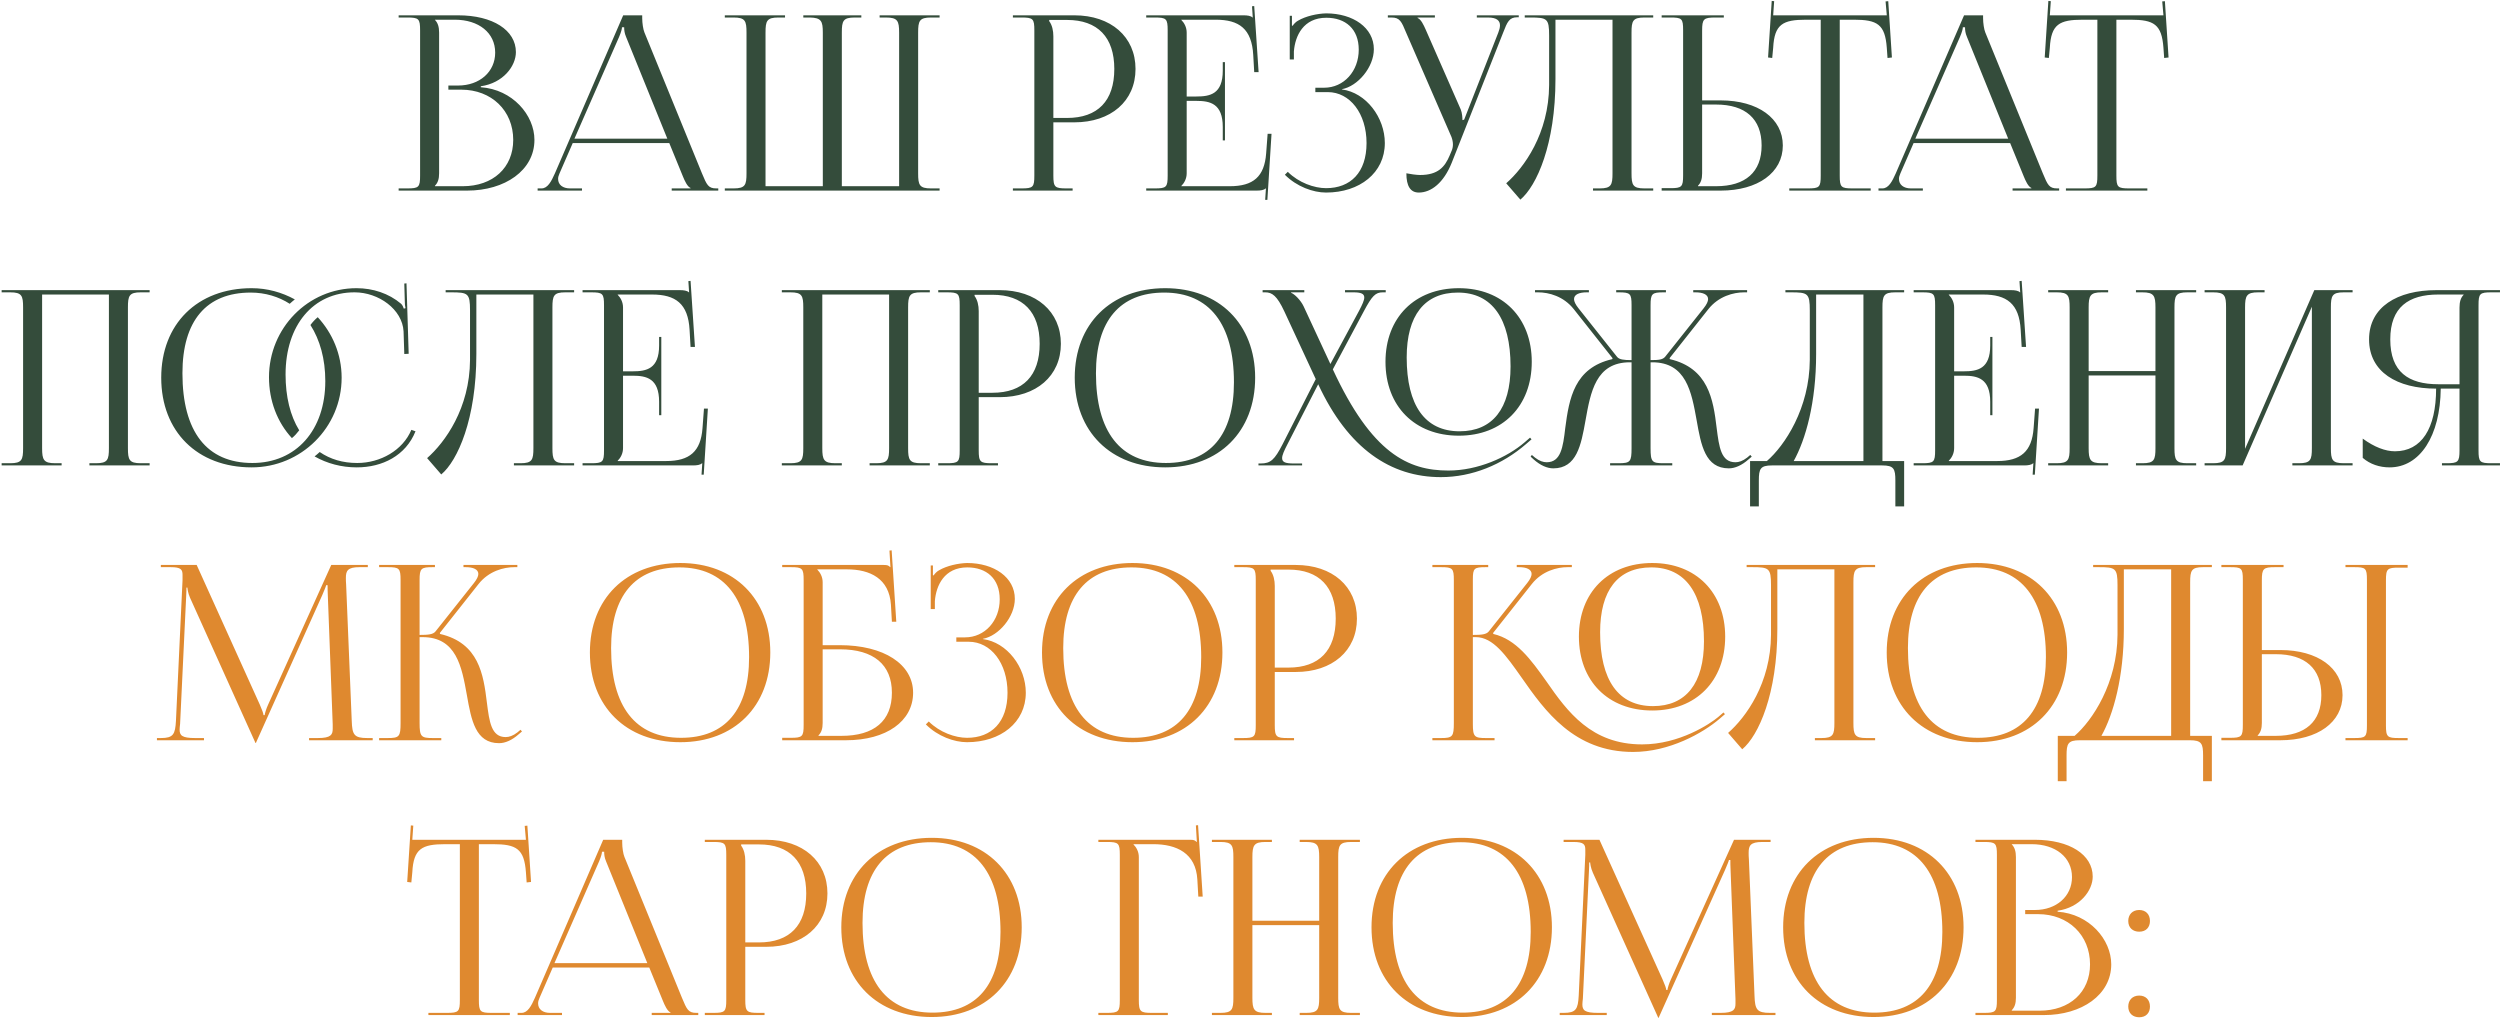
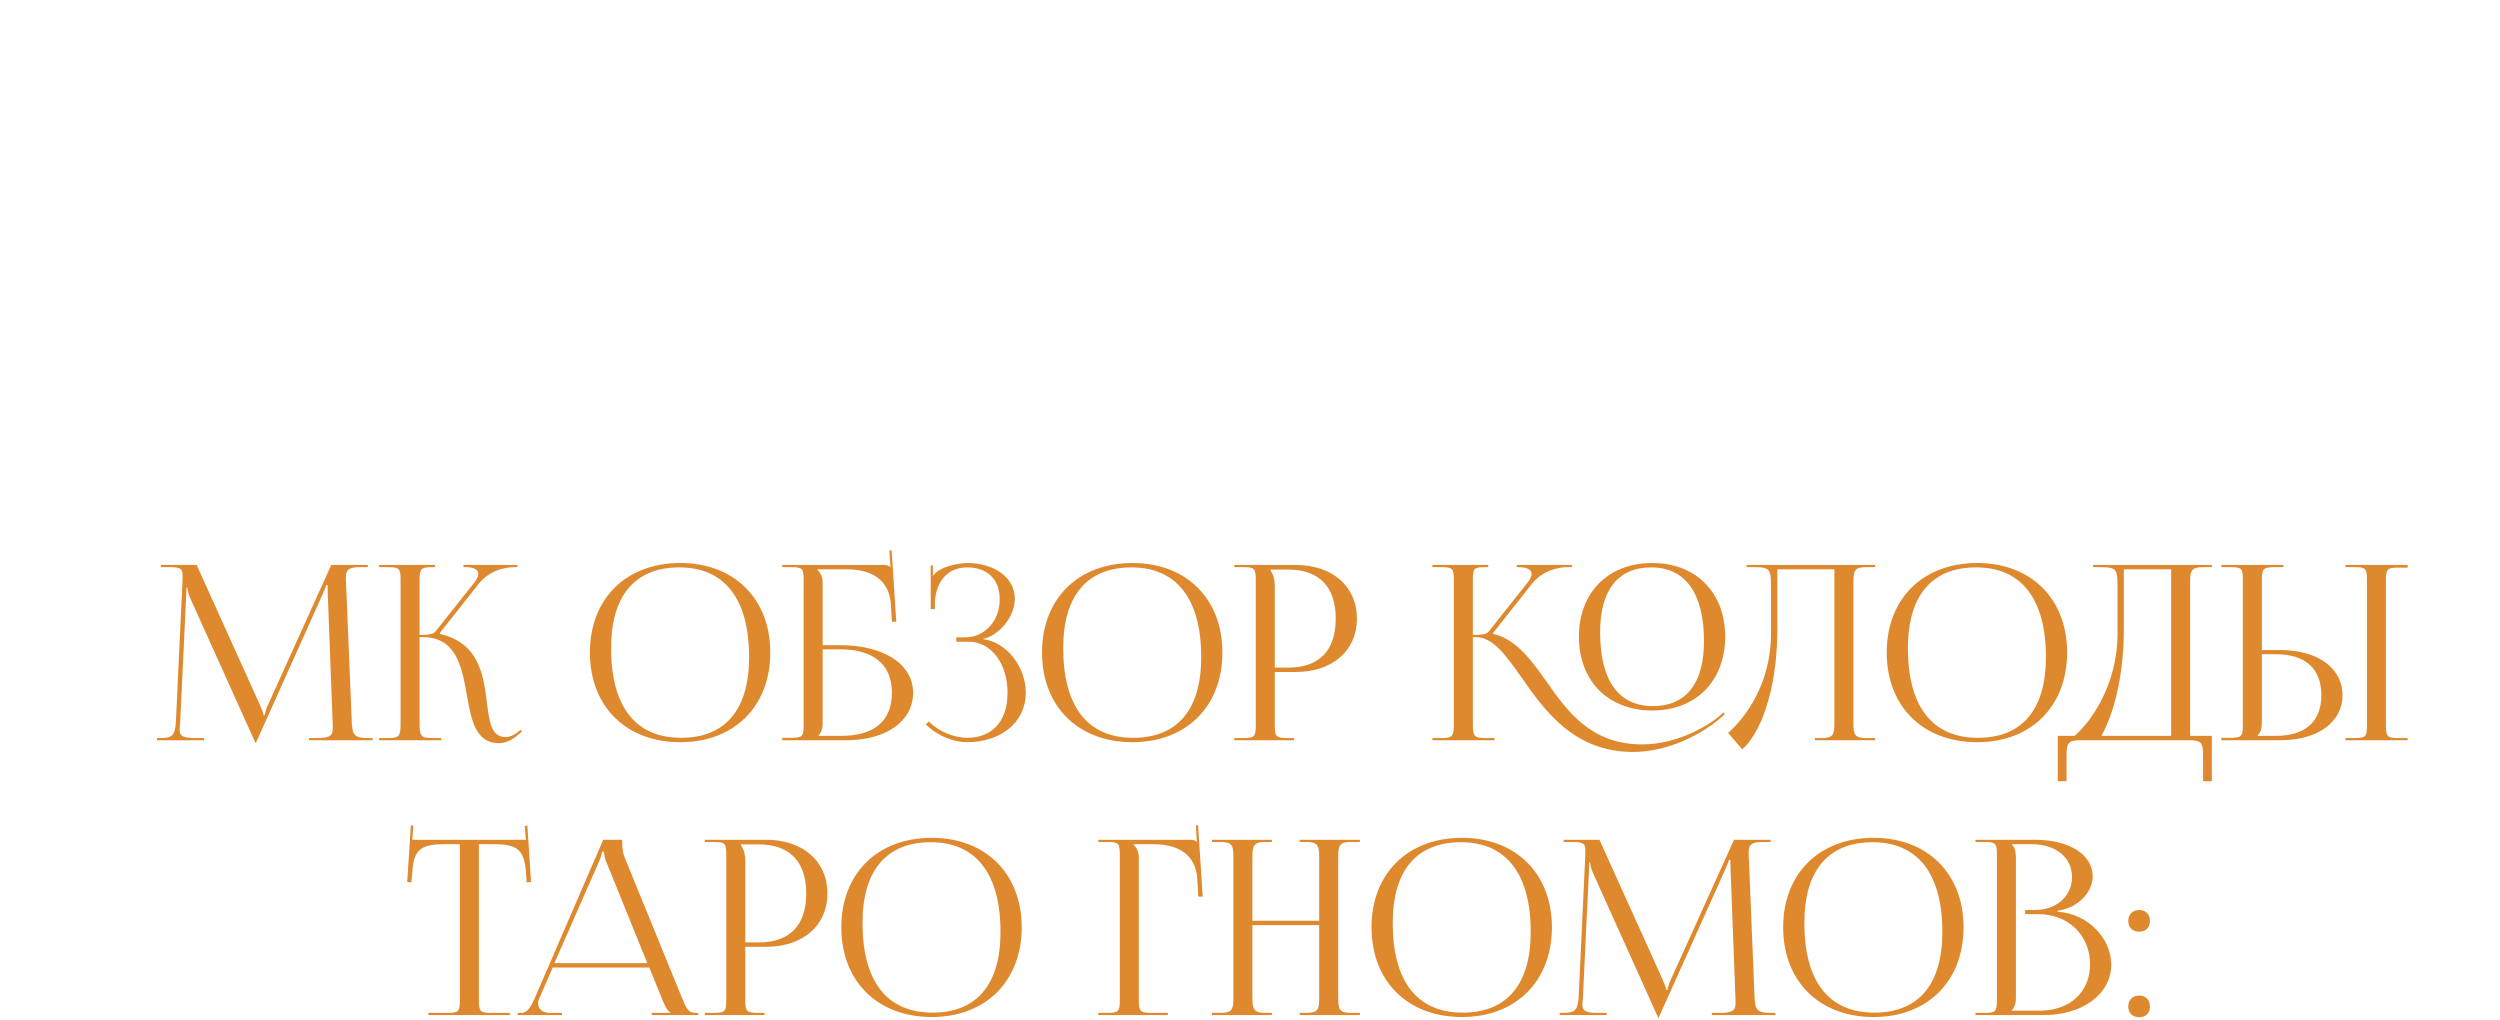
<svg xmlns="http://www.w3.org/2000/svg" width="564" height="230" viewBox="0 0 564 230" fill="none">
-   <path d="M98.128 42.01V41.9C98.788 41.24 99.063 40.36 99.063 39.095V7.36C99.063 6.095 98.788 5.16 98.128 4.5V4.445H102.583C108.028 4.445 111.713 7.415 111.713 11.87C111.713 16.215 108.193 19.295 103.353 19.295H101.153V20.23H104.068C110.888 20.23 115.783 24.96 115.783 31.56C115.783 37.83 111.218 42.01 104.398 42.01H98.128ZM89.933 43H105.388C113.913 43 120.568 38.435 120.568 31.56C120.568 25.95 115.618 20.175 108.468 19.68V19.46C113.528 18.745 116.388 14.895 116.388 11.76C116.388 6.81 111.163 3.455 103.353 3.455H89.933V3.95H91.858C94.498 3.95 94.773 4.225 94.773 6.865V39.59C94.773 42.23 94.498 42.505 91.858 42.505H89.933V43ZM121.288 43H131.298V42.505H128.603C126.953 42.505 125.908 41.68 125.908 40.36C125.908 39.975 126.018 39.59 126.238 39.095L129.208 32.275H150.988L154.068 39.81C154.453 40.745 155.058 42.12 155.773 42.395V42.505H151.538V43H162.043V42.505H161.603C159.788 42.505 159.458 41.735 158.358 39.095L145.378 7.305C145.103 6.645 144.883 5.215 144.883 4.115V3.455H140.593L125.193 39.095C124.368 40.965 123.543 42.505 122.168 42.505H121.288V43ZM129.593 31.285L139.658 8.35C140.153 7.195 140.318 6.48 140.318 6.15H140.813C140.813 6.755 140.868 7.47 141.253 8.35L150.548 31.285H129.593ZM163.517 43H211.972V42.505H210.047C207.407 42.505 207.132 41.735 207.132 39.095V7.36C207.132 4.72 207.407 3.95 210.047 3.95H211.972V3.455H198.442V3.95H199.872C202.512 3.95 202.842 4.72 202.842 7.36V42.01H189.917V39.095V7.36C189.917 4.72 190.192 3.95 192.832 3.95H194.317V3.455H181.227V3.95H182.712C185.297 4.005 185.627 4.775 185.627 7.36V39.095V42.01H172.702V7.36C172.702 4.72 172.977 3.95 175.617 3.95H177.102V3.455H163.517V3.95H165.497C168.137 3.95 168.412 4.72 168.412 7.36V39.095C168.412 41.735 168.137 42.505 165.497 42.505H163.517V43ZM236.703 4.5H240.718C247.648 4.5 251.388 8.405 251.388 15.555C251.388 22.76 247.648 26.61 240.718 26.61H237.638V8.185C237.638 6.92 237.363 5.655 236.703 4.775V4.5ZM228.508 43H241.983V42.505H240.608C237.968 42.505 237.638 42.23 237.638 39.59V27.6H242.368C250.618 27.6 256.173 22.815 256.173 15.555C256.173 8.295 250.618 3.455 242.368 3.455H228.508V3.95H230.433C233.073 3.95 233.348 4.225 233.348 6.865V39.59C233.348 42.23 233.073 42.505 230.433 42.505H228.508V43ZM276.351 31.67V14.015H275.856V15.94C275.856 21.22 272.996 21.77 269.916 21.77H267.716V7.36C267.716 6.15 267.166 5.16 266.506 4.5V4.445H274.261C279.541 4.445 282.401 6.48 282.731 12.42L282.951 16.27H283.941L282.951 1.365L282.456 1.42L282.621 3.95H282.566C282.181 3.565 281.411 3.455 280.531 3.455H258.586V3.95H260.511C263.151 3.95 263.426 4.225 263.426 6.865V39.59C263.426 42.23 263.151 42.505 260.511 42.505H258.586V43H283.501C284.381 43 285.151 42.89 285.536 42.505H285.591L285.426 45.09H285.921L286.856 30.185H285.976L285.646 34.585C285.261 39.865 282.731 42.01 277.451 42.01H266.506V41.955C267.166 41.295 267.716 40.305 267.716 39.095V22.76H269.916C272.996 22.76 275.856 23.365 275.856 28.645V31.67H276.351ZM296.742 20.78H299.547C304.552 20.78 308.292 25.62 308.292 32.275C308.292 38.93 304.662 42.45 299.162 42.45C296.522 42.45 293.002 41.24 290.527 38.765L289.867 39.425C292.562 42.12 296.247 43.44 299.162 43.44C306.752 43.44 312.417 38.985 312.417 32.275C312.417 26.5 308.182 20.89 302.737 20.175V20.12C306.312 19.46 309.942 15.17 309.942 11.1C309.942 6.26 305.267 3.015 299.162 3.015C297.182 3.07 294.597 3.62 292.837 4.665C292.397 4.885 291.847 5.435 291.627 5.82L291.462 5.765V3.565H290.967V13.41H291.902V11.595C292.177 8.075 294.047 4.005 299.217 4.005C303.562 4.005 306.532 6.535 306.532 11.21C306.532 16.05 303.177 19.79 298.722 19.79H296.742V20.78ZM317.276 39.095C317.276 42.01 318.211 43.44 320.081 43.44C322.886 43.44 325.691 41.24 327.506 36.73L339.111 7.36C340.046 4.94 340.486 3.895 342.301 3.895H342.631V3.455H333.171V3.95H335.701C337.736 3.95 338.396 4.72 338.396 5.71C338.396 6.205 338.231 6.81 338.011 7.36L330.311 26.995L329.926 27.105V26.995C329.926 26.665 329.871 25.455 329.541 24.685L321.621 6.645C321.181 5.655 320.576 4.335 319.806 4.06V3.95H323.711V3.455H313.096V3.95H313.921C315.791 3.95 316.176 4.83 317.221 7.36L327.451 30.9C327.671 31.505 327.781 32.055 327.781 32.605C327.781 33.1 327.671 33.595 327.506 33.98L327.066 35.025C325.966 37.665 324.426 39.48 320.356 39.48C319.586 39.48 318.046 39.26 317.276 39.095ZM343.982 3.455V3.95H345.192C349.042 3.95 349.482 4.17 349.482 8.02V19.185C349.427 30.13 343.817 37.83 339.802 41.35L342.992 45.035C346.677 41.955 350.912 32.55 350.912 17.865V4.445H363.782V39.095C363.782 41.735 363.507 42.505 360.867 42.505H359.382V43H372.967V42.505H370.987C368.347 42.505 368.072 41.735 368.072 39.095V7.36C368.072 4.72 368.347 3.95 370.987 3.95H372.967V3.455H363.782H348.712H343.982ZM374.87 43H388.18C396.595 43 402.205 38.93 402.205 32.825C402.205 26.72 396.595 22.65 388.18 22.65H384V6.92C384 4.28 384.33 3.95 386.97 3.95H388.895V3.455H374.87V3.95H376.795C379.435 3.95 379.71 4.17 379.71 6.81V39.535C379.71 42.175 379.435 42.45 376.795 42.45H374.87V43ZM384 23.585H387.135C393.79 23.585 397.42 26.83 397.42 32.825C397.42 38.82 393.79 42.01 387.135 42.01H383.065V41.9C383.725 41.24 384 40.36 384 39.095V23.585ZM403.66 43H422.03V42.505H417.96C415.32 42.505 415.045 42.23 415.045 39.59V4.445H418.235C423.515 4.445 425.275 5.49 425.66 10.77L425.825 13.08L426.815 12.97L425.99 0.265L425.385 0.32L425.66 3.455H400.03L400.25 0.265L399.7 0.21L398.875 12.97L399.81 13.08L400.03 10.77C400.305 5.49 402.175 4.445 407.455 4.445H410.755V39.59C410.755 42.23 410.48 42.505 407.84 42.505H403.66V43ZM423.788 43H433.798V42.505H431.103C429.453 42.505 428.408 41.68 428.408 40.36C428.408 39.975 428.518 39.59 428.738 39.095L431.708 32.275H453.488L456.568 39.81C456.953 40.745 457.558 42.12 458.273 42.395V42.505H454.038V43H464.543V42.505H464.103C462.288 42.505 461.958 41.735 460.858 39.095L447.878 7.305C447.603 6.645 447.383 5.215 447.383 4.115V3.455H443.093L427.693 39.095C426.868 40.965 426.043 42.505 424.668 42.505H423.788V43ZM432.093 31.285L442.158 8.35C442.653 7.195 442.818 6.48 442.818 6.15H443.313C443.313 6.755 443.368 7.47 443.753 8.35L453.048 31.285H432.093ZM466.072 43H484.442V42.505H480.372C477.732 42.505 477.457 42.23 477.457 39.59V4.445H480.647C485.927 4.445 487.687 5.49 488.072 10.77L488.237 13.08L489.227 12.97L488.402 0.265L487.797 0.32L488.072 3.455H462.442L462.662 0.265L462.112 0.21L461.287 12.97L462.222 13.08L462.442 10.77C462.717 5.49 464.587 4.445 469.867 4.445H473.167V39.59C473.167 42.23 472.892 42.505 470.252 42.505H466.072V43ZM0.37 105H13.9V104.505H12.47C9.83 104.505 9.5 103.735 9.5 101.095V66.445H24.57V101.095C24.57 103.735 24.295 104.505 21.655 104.505H20.17V105H33.755V104.505H31.775C29.135 104.505 28.86 103.735 28.86 101.095V69.36C28.86 66.72 29.135 65.95 31.775 65.95H33.755V65.455H0.37V65.95H2.295C4.935 65.95 5.21 66.72 5.21 69.36V101.095C5.21 103.735 4.935 104.505 2.295 104.505H0.37V105ZM70.034 73.32C72.178 76.675 73.388 80.965 73.388 85.97C73.388 97.08 66.788 104.45 56.944 104.45C46.658 104.45 41.158 97.41 41.158 84.21C41.158 72.385 46.548 66.005 56.559 66.005C59.858 66.005 62.883 66.94 65.359 68.535C65.743 68.205 66.129 67.82 66.513 67.545C63.599 65.95 60.298 65.015 56.779 65.015C44.514 65.015 36.373 73.1 36.373 85.2C36.373 97.355 44.514 105.44 56.779 105.44C67.944 105.44 77.073 96.42 77.073 85.2C77.073 79.92 74.984 75.135 71.683 71.56C71.079 72.055 70.528 72.66 70.034 73.32ZM70.969 102.965C73.773 104.56 77.019 105.44 80.484 105.44C86.258 105.44 91.538 102.8 93.739 97.3L92.803 96.97C90.879 101.59 85.819 104.45 80.594 104.45C77.349 104.45 74.543 103.625 72.124 101.975C71.739 102.36 71.353 102.635 70.969 102.965ZM67.504 97.08C65.469 93.78 64.424 89.49 64.424 84.485C64.424 73.375 70.638 65.95 79.989 65.95C85.433 65.95 90.769 69.8 91.043 74.75L91.209 79.865L92.198 79.81L91.704 63.915L91.209 63.97L91.319 67.93C91.319 68.535 91.374 69.085 91.484 69.525L91.099 69.635C90.989 69.25 90.769 68.81 90.493 68.535C87.689 66.17 84.114 65.015 80.428 65.015C69.484 65.015 60.684 74.035 60.684 85.09C60.684 90.425 62.553 95.265 65.853 98.84C66.459 98.345 67.008 97.74 67.504 97.08ZM100.537 65.455V65.95H101.747C105.597 65.95 106.037 66.17 106.037 70.02V81.185C105.982 92.13 100.372 99.83 96.357 103.35L99.547 107.035C103.232 103.955 107.467 94.55 107.467 79.865V66.445H120.337V101.095C120.337 103.735 120.062 104.505 117.422 104.505H115.937V105H129.522V104.505H127.542C124.902 104.505 124.627 103.735 124.627 101.095V69.36C124.627 66.72 124.902 65.95 127.542 65.95H129.522V65.455H120.337H105.267H100.537ZM149.19 93.67V76.015H148.695V77.94C148.695 83.22 145.835 83.77 142.755 83.77H140.555V69.36C140.555 68.15 140.005 67.16 139.345 66.5V66.445H147.1C152.38 66.445 155.24 68.48 155.57 74.42L155.79 78.27H156.78L155.79 63.365L155.295 63.42L155.46 65.95H155.405C155.02 65.565 154.25 65.455 153.37 65.455H131.425V65.95H133.35C135.99 65.95 136.265 66.225 136.265 68.865V101.59C136.265 104.23 135.99 104.505 133.35 104.505H131.425V105H156.34C157.22 105 157.99 104.89 158.375 104.505H158.43L158.265 107.09H158.76L159.695 92.185H158.815L158.485 96.585C158.1 101.865 155.57 104.01 150.29 104.01H139.345V103.955C140.005 103.295 140.555 102.305 140.555 101.095V84.76H142.755C145.835 84.76 148.695 85.365 148.695 90.645V93.67H149.19ZM176.381 105H189.911V104.505H188.481C185.841 104.505 185.511 103.735 185.511 101.095V66.445H200.581V101.095C200.581 103.735 200.306 104.505 197.666 104.505H196.181V105H209.766V104.505H207.786C205.146 104.505 204.871 103.735 204.871 101.095V69.36C204.871 66.72 205.146 65.95 207.786 65.95H209.766V65.455H176.381V65.95H178.306C180.946 65.95 181.221 66.72 181.221 69.36V101.095C181.221 103.735 180.946 104.505 178.306 104.505H176.381V105ZM219.864 66.5H223.879C230.809 66.5 234.549 70.405 234.549 77.555C234.549 84.76 230.809 88.61 223.879 88.61H220.799V70.185C220.799 68.92 220.524 67.655 219.864 66.775V66.5ZM211.669 105H225.144V104.505H223.769C221.129 104.505 220.799 104.23 220.799 101.59V89.6H225.529C233.779 89.6 239.334 84.815 239.334 77.555C239.334 70.295 233.779 65.455 225.529 65.455H211.669V65.95H213.594C216.234 65.95 216.509 66.225 216.509 68.865V101.59C216.509 104.23 216.234 104.505 213.594 104.505H211.669V105ZM262.867 105.44C275.022 105.44 283.162 97.355 283.162 85.2C283.162 73.1 275.022 65.015 262.867 65.015C250.602 65.015 242.462 73.1 242.462 85.2C242.462 97.355 250.602 105.44 262.867 105.44ZM263.032 104.45C252.747 104.45 247.247 97.41 247.247 84.21C247.247 72.385 252.637 66.005 262.647 66.005C272.822 66.005 278.377 73.1 278.377 86.245C278.377 98.125 272.987 104.45 263.032 104.45ZM329.12 98.29C338.965 98.29 345.565 91.635 345.565 81.625C345.565 71.67 338.965 65.015 329.12 65.015C319.165 65.015 312.565 71.67 312.565 81.625C312.565 91.635 319.165 98.29 329.12 98.29ZM329.285 97.3C321.475 97.3 317.35 91.47 317.35 80.635C317.35 71.175 321.365 66.005 328.9 66.005C336.6 66.005 340.78 71.89 340.78 82.67C340.78 92.185 336.71 97.3 329.285 97.3ZM297.385 86.685C304.15 101.26 313.775 107.64 325.05 107.64C332.09 107.64 338.91 104.835 344.3 100.16L345.51 99.115L345.18 98.73L343.97 99.775C340.01 103.185 333.41 106.155 326.755 106.155C317.68 106.155 309.485 102.305 300.685 83.33L307.67 70.24C309.54 66.72 310.31 65.95 311.96 65.95H312.62V65.455H303.435V65.95H305.36C307.065 65.95 307.78 66.28 307.78 67.105C307.78 67.765 307.34 68.7 306.625 70.075L300.135 82.12L294.085 69.085C293.425 67.71 292.05 66.335 291.28 66.06V65.95H294.25V65.455H284.845V65.95H285.45C286.99 65.95 288.09 66.72 289.74 70.24L296.835 85.53L289.355 100.215C287.54 103.735 286.66 104.56 284.405 104.56H283.91V105H293.755V104.56H291.885C290.015 104.56 289.245 104.285 289.245 103.35C289.245 102.69 289.685 101.7 290.455 100.215L297.385 86.685ZM363.239 105H377.264V104.505H375.339C372.699 104.505 372.369 104.23 372.369 101.095V81.735H372.754C380.399 81.735 381.609 88.39 382.764 94.825C383.754 100.435 384.689 105.66 390.024 105.66C391.399 105.66 392.939 105 394.479 103.625L395.194 103.02L394.864 102.635L394.149 103.24C393.159 104.01 392.279 104.285 391.509 104.285C388.264 104.285 387.824 100.875 387.274 96.53C386.504 90.095 385.404 83.055 376.714 81.02L376.659 80.8L385.404 69.745C387.714 66.83 391.069 65.95 393.489 65.95H394.149V65.455H381.994V65.95H382.489C384.194 65.95 385.349 66.445 385.349 67.49C385.349 67.985 385.019 68.7 384.359 69.525L375.669 80.47C375.119 81.13 374.294 81.24 372.369 81.24V68.865C372.369 66.225 372.699 65.95 375.339 65.95H375.834V65.455H364.614V65.95H365.164C367.804 65.95 368.079 66.225 368.079 68.865V81.24C366.319 81.24 365.274 81.13 364.779 80.47L356.089 69.525C355.429 68.7 355.099 67.985 355.099 67.49C355.099 66.445 356.254 65.95 357.959 65.95H358.454V65.455H346.299V65.95H346.959C349.434 65.95 352.734 66.83 355.044 69.745L363.789 80.8L363.734 81.02C355.154 83 353.999 89.875 353.119 96.585C352.624 100.875 352.129 104.285 348.939 104.285C348.169 104.285 347.289 104.01 346.299 103.24L345.584 102.635L345.309 103.02L345.969 103.625C347.509 105 349.049 105.66 350.424 105.66C355.704 105.66 356.694 100.435 357.684 94.88C358.839 88.445 359.994 81.735 367.694 81.735H368.079V101.095C368.079 104.175 367.804 104.505 365.164 104.505H363.239V105ZM394.814 104.01V114.24H396.794V108.41C396.794 105.77 397.124 105 399.764 105H424.624C427.264 105 427.594 105.77 427.594 108.41V114.24H429.574V104.01H424.679V69.36C424.679 66.72 424.954 65.95 427.594 65.95H429.574V65.455H402.789V65.95H403.999C407.849 65.95 408.289 66.17 408.289 70.02V81.185C408.234 92.13 402.624 100.545 398.609 104.01H394.814ZM404.659 104.01C407.354 99.17 409.719 90.81 409.719 79.865V66.445H420.389V104.01H404.659ZM449.488 93.67V76.015H448.993V77.94C448.993 83.22 446.133 83.77 443.053 83.77H440.853V69.36C440.853 68.15 440.303 67.16 439.643 66.5V66.445H447.398C452.678 66.445 455.538 68.48 455.868 74.42L456.088 78.27H457.078L456.088 63.365L455.593 63.42L455.758 65.95H455.703C455.318 65.565 454.548 65.455 453.668 65.455H431.723V65.95H433.648C436.288 65.95 436.563 66.225 436.563 68.865V101.59C436.563 104.23 436.288 104.505 433.648 104.505H431.723V105H456.638C457.518 105 458.288 104.89 458.673 104.505H458.728L458.563 107.09H459.058L459.993 92.185H459.113L458.783 96.585C458.398 101.865 455.868 104.01 450.588 104.01H439.643V103.955C440.303 103.295 440.853 102.305 440.853 101.095V84.76H443.053C446.133 84.76 448.993 85.365 448.993 90.645V93.67H449.488ZM462.07 105H475.6V104.505H474.17C471.53 104.505 471.2 103.735 471.2 101.095V84.705H486.27V101.095C486.27 103.735 485.995 104.505 483.355 104.505H481.87V105H495.455V104.505H493.475C490.835 104.505 490.56 103.735 490.56 101.095V69.36C490.56 66.72 490.835 65.95 493.475 65.95H495.455V65.455H481.87V65.95H483.3C485.94 65.95 486.27 66.72 486.27 69.36V83.715H471.2V69.36C471.2 66.72 471.53 65.95 474.17 65.95H475.6V65.455H462.07V65.95H463.995C466.635 65.95 466.91 66.72 466.91 69.36V101.095C466.91 103.735 466.635 104.505 463.995 104.505H462.07V105ZM497.358 105H505.938L521.558 69.195V101.095C521.558 103.735 521.283 104.505 518.643 104.505H517.158V105H530.743V104.505H528.763C526.123 104.505 525.848 103.735 525.848 101.095V69.36C525.848 66.72 526.123 65.95 528.763 65.95H530.743V65.455H522.108L506.488 101.26V69.36C506.488 66.72 506.818 65.95 509.458 65.95H510.888V65.455H497.358V65.95H499.283C501.923 65.95 502.198 66.72 502.198 69.36V101.095C502.198 103.735 501.923 104.505 499.283 104.505H497.358V105ZM550.906 105H563.996V104.505H562.071C559.431 104.505 559.156 104.23 559.156 101.59V68.865C559.156 66.225 559.431 65.95 562.071 65.95H563.996V65.455H549.641C540.841 65.455 534.461 69.25 534.461 76.565C534.461 83.935 540.786 87.675 549.586 87.675C549.586 96.695 546.286 101.81 540.291 101.81C538.146 101.81 535.671 100.875 533.031 98.95V103.295C534.681 104.725 536.826 105.44 539.081 105.44C545.956 105.44 550.521 98.345 550.631 87.675H554.866V101.59C554.866 104.23 554.536 104.505 551.896 104.505H550.906V105ZM554.866 86.685H550.081C543.371 86.685 539.246 83.935 539.246 76.565C539.246 69.305 543.371 66.445 550.081 66.445H555.801V66.5C555.141 67.16 554.866 68.095 554.866 69.36V86.685Z" fill="#344C3B" />
  <path d="M35.405 167H46.02V166.505H44.04C41.015 166.505 40.52 165.9 40.52 164.58C40.52 164.25 40.575 163.81 40.63 163.315L42.005 134.44C42.06 133.45 42.06 133.065 42.06 132.57H42.28C42.28 132.735 42.39 133.78 42.885 134.88L57.46 167.22L57.625 167.605H57.735L57.9 167.22L72.695 134.275C73.19 133.12 73.575 132.185 73.575 132.02H73.905C73.905 132.625 73.905 133.45 73.96 134.44L75.06 163.425C75.06 163.81 75.06 164.14 75.06 164.415C75.06 165.735 74.675 166.505 71.705 166.505H69.725V167H84.08V166.505H82.87C79.845 166.505 79.46 165.735 79.35 162.6L78.085 131.855C78.03 131.305 78.03 130.81 78.03 130.37C78.03 128.775 78.415 127.95 81.11 127.95H82.98V127.455H74.73L60.485 158.97C60.1 159.795 59.715 161.005 59.715 161.335H59.44C59.44 161.005 59.11 160.07 58.615 158.97L44.37 127.455H36.285V127.95H38.485C40.85 127.95 41.18 128.5 41.18 129.71C41.18 130.095 41.18 130.48 41.18 130.865L39.695 162.6C39.53 165.68 39.09 166.505 36.285 166.505H35.405V167ZM85.529 167H99.554V166.505H97.629C94.989 166.505 94.659 166.175 94.659 163.095V143.735H95.319C102.964 143.735 104.174 150.39 105.329 156.825C106.319 162.435 107.254 167.66 112.589 167.66C113.964 167.66 115.504 167 117.044 165.625L117.759 165.02L117.429 164.635L116.714 165.24C115.724 166.01 114.844 166.285 114.074 166.285C110.829 166.285 110.389 162.82 109.839 158.475C109.069 152.15 108.024 145.055 99.279 143.02L99.224 142.8L107.969 131.745C110.279 128.83 113.634 127.95 116.054 127.95H116.714V127.455H104.559V127.95H105.054C106.759 127.95 107.914 128.445 107.914 129.49C107.914 129.985 107.584 130.7 106.924 131.525L98.234 142.47C97.684 143.13 96.639 143.24 94.659 143.24V130.865C94.659 128.225 94.989 127.95 97.629 127.95H98.124V127.455H85.529V127.95H87.454C90.094 127.95 90.369 128.225 90.369 130.865V163.095C90.369 166.175 90.094 166.505 87.454 166.505H85.529V167ZM153.485 167.44C165.64 167.44 173.78 159.355 173.78 147.2C173.78 135.1 165.64 127.015 153.485 127.015C141.22 127.015 133.08 135.1 133.08 147.2C133.08 159.355 141.22 167.44 153.485 167.44ZM153.65 166.45C143.365 166.45 137.865 159.41 137.865 146.21C137.865 134.385 143.255 128.005 153.265 128.005C163.44 128.005 168.995 135.1 168.995 148.245C168.995 160.125 163.605 166.45 153.65 166.45ZM176.462 167H190.872C199.947 167 205.997 162.71 205.997 156.275C205.997 149.84 199.397 145.55 189.442 145.55H185.592V131.36C185.592 130.15 185.042 129.16 184.382 128.5V128.445H191.037C196.317 128.445 200.607 130.535 200.992 136.42L201.212 140.27H202.202L201.157 124.155L200.662 124.21L200.882 127.95H200.827C200.442 127.565 200.222 127.455 199.342 127.455H176.462V127.95H178.387C181.027 127.95 181.302 128.225 181.302 130.865V163.535C181.302 166.175 181.027 166.45 178.387 166.45H176.462V167ZM185.592 146.485H189.497C197.087 146.485 201.212 149.95 201.212 156.275C201.212 162.655 197.197 166.01 189.827 166.01H184.657V165.9C185.317 165.24 185.592 164.36 185.592 163.095V146.485ZM215.746 144.78H218.551C223.556 144.78 227.296 149.62 227.296 156.275C227.296 162.93 223.666 166.45 218.166 166.45C215.526 166.45 212.006 165.24 209.531 162.765L208.871 163.425C211.566 166.12 215.251 167.44 218.166 167.44C225.756 167.44 231.421 162.985 231.421 156.275C231.421 150.5 227.186 144.89 221.741 144.175V144.12C225.316 143.46 228.946 139.17 228.946 135.1C228.946 130.26 224.271 127.015 218.166 127.015C216.186 127.07 213.601 127.62 211.841 128.665C211.401 128.885 210.851 129.435 210.631 129.82L210.466 129.765V127.565H209.971V137.41H210.906V135.595C211.181 132.075 213.051 128.005 218.221 128.005C222.566 128.005 225.536 130.535 225.536 135.21C225.536 140.05 222.181 143.79 217.726 143.79H215.746V144.78ZM255.482 167.44C267.637 167.44 275.777 159.355 275.777 147.2C275.777 135.1 267.637 127.015 255.482 127.015C243.217 127.015 235.077 135.1 235.077 147.2C235.077 159.355 243.217 167.44 255.482 167.44ZM255.647 166.45C245.362 166.45 239.862 159.41 239.862 146.21C239.862 134.385 245.252 128.005 255.262 128.005C265.437 128.005 270.992 135.1 270.992 148.245C270.992 160.125 265.602 166.45 255.647 166.45ZM286.654 128.5H290.669C297.599 128.5 301.339 132.405 301.339 139.555C301.339 146.76 297.599 150.61 290.669 150.61H287.589V132.185C287.589 130.92 287.314 129.655 286.654 128.775V128.5ZM278.459 167H291.934V166.505H290.559C287.919 166.505 287.589 166.23 287.589 163.59V151.6H292.319C300.569 151.6 306.124 146.815 306.124 139.555C306.124 132.295 300.569 127.455 292.319 127.455H278.459V127.95H280.384C283.024 127.95 283.299 128.225 283.299 130.865V163.59C283.299 166.23 283.024 166.505 280.384 166.505H278.459V167ZM372.756 160.29C382.601 160.29 389.201 153.635 389.201 143.625C389.201 133.67 382.601 127.015 372.756 127.015C362.801 127.015 356.201 133.67 356.201 143.625C356.201 153.635 362.801 160.29 372.756 160.29ZM372.921 159.3C365.111 159.3 360.986 153.47 360.986 142.635C360.986 133.175 365.001 128.005 372.536 128.005C380.236 128.005 384.416 133.89 384.416 144.67C384.416 154.185 380.346 159.3 372.921 159.3ZM323.146 167H337.171V166.505H335.246C332.661 166.505 332.276 166.23 332.276 163.37C332.276 163.315 332.276 163.205 332.276 163.095V143.735H332.936C336.841 143.735 339.756 147.86 343.276 152.865C348.501 160.345 355.101 169.64 368.411 169.64C376.606 169.64 384.141 165.405 387.936 162.16L389.146 161.115L388.816 160.73L387.606 161.775C385.846 163.26 378.916 167.935 370.446 167.935C359.006 167.935 353.616 160.565 348.886 153.745C345.366 148.795 342.066 144.23 336.896 143.02L336.841 142.8L345.586 131.745C347.896 128.83 351.251 127.95 353.671 127.95H354.606V127.455H342.176V127.95H342.671C344.376 127.95 345.531 128.445 345.531 129.49C345.531 129.985 345.201 130.7 344.541 131.525L335.851 142.47C335.301 143.13 334.256 143.24 332.276 143.24V130.755C332.276 128.17 332.551 127.95 335.246 127.95H335.741V127.455H323.146V127.95H325.071C327.711 127.95 327.986 128.225 327.986 130.865V163.095C327.986 166.175 327.711 166.505 325.071 166.505H323.146V167ZM394.04 127.455V127.95H395.25C399.1 127.95 399.54 128.17 399.54 132.02V143.185C399.485 154.13 393.875 161.83 389.86 165.35L393.05 169.035C396.735 165.955 400.97 156.55 400.97 141.865V128.445H413.84V163.095C413.84 165.735 413.565 166.505 410.925 166.505H409.44V167H423.025V166.505H421.045C418.405 166.505 418.13 165.735 418.13 163.095V131.36C418.13 128.72 418.405 127.95 421.045 127.95H423.025V127.455H413.84H398.77H394.04ZM446.048 167.44C458.203 167.44 466.343 159.355 466.343 147.2C466.343 135.1 458.203 127.015 446.048 127.015C433.783 127.015 425.643 135.1 425.643 147.2C425.643 159.355 433.783 167.44 446.048 167.44ZM446.213 166.45C435.928 166.45 430.428 159.41 430.428 146.21C430.428 134.385 435.818 128.005 445.828 128.005C456.003 128.005 461.558 135.1 461.558 148.245C461.558 160.125 456.168 166.45 446.213 166.45ZM464.236 166.01V176.24H466.216V170.41C466.216 167.77 466.546 167 469.186 167H494.046C496.686 167 497.016 167.77 497.016 170.41V176.24H498.996V166.01H494.101V131.36C494.101 128.72 494.376 127.95 497.016 127.95H498.996V127.455H472.211V127.95H473.421C477.271 127.95 477.711 128.17 477.711 132.02V143.185C477.656 154.13 472.046 162.545 468.031 166.01H464.236ZM474.081 166.01C476.776 161.17 479.141 152.81 479.141 141.865V128.445H489.811V166.01H474.081ZM529.139 167H543.164V166.505H541.239C538.599 166.505 538.269 166.285 538.269 163.645V130.92C538.269 128.28 538.599 128.06 541.239 128.06H543.164V127.455H529.139V127.95H531.064C533.704 127.95 533.979 128.17 533.979 130.81V163.645C533.979 166.285 533.704 166.505 531.064 166.505H529.139V167ZM501.144 167H514.454C522.869 167 528.479 162.93 528.479 156.825C528.479 150.72 522.869 146.65 514.454 146.65H510.274V130.92C510.274 128.28 510.604 127.95 513.244 127.95H515.169V127.455H501.144V127.95H503.069C505.709 127.95 505.984 128.17 505.984 130.81V163.535C505.984 166.175 505.709 166.45 503.069 166.45H501.144V167ZM510.274 147.585H513.409C520.064 147.585 523.694 150.83 523.694 156.825C523.694 162.82 520.064 166.01 513.409 166.01H509.339V165.9C509.999 165.24 510.274 164.36 510.274 163.095V147.585ZM96.648 229H115.018V228.505H110.948C108.308 228.505 108.033 228.23 108.033 225.59V190.445H111.223C116.503 190.445 118.263 191.49 118.648 196.77L118.813 199.08L119.803 198.97L118.978 186.265L118.373 186.32L118.648 189.455H93.018L93.238 186.265L92.688 186.21L91.863 198.97L92.798 199.08L93.018 196.77C93.293 191.49 95.163 190.445 100.443 190.445H103.743V225.59C103.743 228.23 103.468 228.505 100.828 228.505H96.648V229ZM116.776 229H126.786V228.505H124.091C122.441 228.505 121.396 227.68 121.396 226.36C121.396 225.975 121.506 225.59 121.726 225.095L124.696 218.275H146.476L149.556 225.81C149.941 226.745 150.546 228.12 151.261 228.395V228.505H147.026V229H157.531V228.505H157.091C155.276 228.505 154.946 227.735 153.846 225.095L140.866 193.305C140.591 192.645 140.371 191.215 140.371 190.115V189.455H136.081L120.681 225.095C119.856 226.965 119.031 228.505 117.656 228.505H116.776V229ZM125.081 217.285L135.146 194.35C135.641 193.195 135.806 192.48 135.806 192.15H136.301C136.301 192.755 136.356 193.47 136.741 194.35L146.036 217.285H125.081ZM167.201 190.5H171.216C178.146 190.5 181.886 194.405 181.886 201.555C181.886 208.76 178.146 212.61 171.216 212.61H168.136V194.185C168.136 192.92 167.861 191.655 167.201 190.775V190.5ZM159.006 229H172.481V228.505H171.106C168.466 228.505 168.136 228.23 168.136 225.59V213.6H172.866C181.116 213.6 186.671 208.815 186.671 201.555C186.671 194.295 181.116 189.455 172.866 189.455H159.006V189.95H160.931C163.571 189.95 163.846 190.225 163.846 192.865V225.59C163.846 228.23 163.571 228.505 160.931 228.505H159.006V229ZM210.204 229.44C222.359 229.44 230.499 221.355 230.499 209.2C230.499 197.1 222.359 189.015 210.204 189.015C197.939 189.015 189.799 197.1 189.799 209.2C189.799 221.355 197.939 229.44 210.204 229.44ZM210.369 228.45C200.084 228.45 194.584 221.41 194.584 208.21C194.584 196.385 199.974 190.005 209.984 190.005C220.159 190.005 225.714 197.1 225.714 210.245C225.714 222.125 220.324 228.45 210.369 228.45ZM247.79 229H263.465V228.505H259.89C257.25 228.505 256.92 228.23 256.92 225.59V193.36C256.92 192.15 256.37 191.16 255.71 190.5V190.445H260.165C265.445 190.445 269.79 192.48 270.12 198.42L270.34 202.27H271.33L270.285 186.155L269.79 186.21L270.01 189.95H269.955C269.57 189.565 269.35 189.455 268.47 189.455H247.79V189.95H249.715C252.355 189.95 252.63 190.225 252.63 192.865V225.59C252.63 228.23 252.355 228.505 249.715 228.505H247.79V229ZM273.41 229H286.94V228.505H285.51C282.87 228.505 282.54 227.735 282.54 225.095V208.705H297.61V225.095C297.61 227.735 297.335 228.505 294.695 228.505H293.21V229H306.795V228.505H304.815C302.175 228.505 301.9 227.735 301.9 225.095V193.36C301.9 190.72 302.175 189.95 304.815 189.95H306.795V189.455H293.21V189.95H294.64C297.28 189.95 297.61 190.72 297.61 193.36V207.715H282.54V193.36C282.54 190.72 282.87 189.95 285.51 189.95H286.94V189.455H273.41V189.95H275.335C277.975 189.95 278.25 190.72 278.25 193.36V225.095C278.25 227.735 277.975 228.505 275.335 228.505H273.41V229ZM329.818 229.44C341.973 229.44 350.113 221.355 350.113 209.2C350.113 197.1 341.973 189.015 329.818 189.015C317.553 189.015 309.413 197.1 309.413 209.2C309.413 221.355 317.553 229.44 329.818 229.44ZM329.983 228.45C319.698 228.45 314.198 221.41 314.198 208.21C314.198 196.385 319.588 190.005 329.598 190.005C339.773 190.005 345.328 197.1 345.328 210.245C345.328 222.125 339.938 228.45 329.983 228.45ZM351.87 229H362.485V228.505H360.505C357.48 228.505 356.985 227.9 356.985 226.58C356.985 226.25 357.04 225.81 357.095 225.315L358.47 196.44C358.525 195.45 358.525 195.065 358.525 194.57H358.745C358.745 194.735 358.855 195.78 359.35 196.88L373.925 229.22L374.09 229.605H374.2L374.365 229.22L389.16 196.275C389.655 195.12 390.04 194.185 390.04 194.02H390.37C390.37 194.625 390.37 195.45 390.425 196.44L391.525 225.425C391.525 225.81 391.525 226.14 391.525 226.415C391.525 227.735 391.14 228.505 388.17 228.505H386.19V229H400.545V228.505H399.335C396.31 228.505 395.925 227.735 395.815 224.6L394.55 193.855C394.495 193.305 394.495 192.81 394.495 192.37C394.495 190.775 394.88 189.95 397.575 189.95H399.445V189.455H391.195L376.95 220.97C376.565 221.795 376.18 223.005 376.18 223.335H375.905C375.905 223.005 375.575 222.07 375.08 220.97L360.835 189.455H352.75V189.95H354.95C357.315 189.95 357.645 190.5 357.645 191.71C357.645 192.095 357.645 192.48 357.645 192.865L356.16 224.6C355.995 227.68 355.555 228.505 352.75 228.505H351.87V229ZM422.684 229.44C434.839 229.44 442.979 221.355 442.979 209.2C442.979 197.1 434.839 189.015 422.684 189.015C410.419 189.015 402.279 197.1 402.279 209.2C402.279 221.355 410.419 229.44 422.684 229.44ZM422.849 228.45C412.564 228.45 407.064 221.41 407.064 208.21C407.064 196.385 412.454 190.005 422.464 190.005C432.639 190.005 438.194 197.1 438.194 210.245C438.194 222.125 432.804 228.45 422.849 228.45ZM453.856 228.01V227.9C454.516 227.24 454.791 226.36 454.791 225.095V193.36C454.791 192.095 454.516 191.16 453.856 190.5V190.445H458.311C463.756 190.445 467.441 193.415 467.441 197.87C467.441 202.215 463.921 205.295 459.081 205.295H456.881V206.23H459.796C466.616 206.23 471.511 210.96 471.511 217.56C471.511 223.83 466.946 228.01 460.126 228.01H453.856ZM445.661 229H461.116C469.641 229 476.296 224.435 476.296 217.56C476.296 211.95 471.346 206.175 464.196 205.68V205.46C469.256 204.745 472.116 200.895 472.116 197.76C472.116 192.81 466.891 189.455 459.081 189.455H445.661V189.95H447.586C450.226 189.95 450.501 190.225 450.501 192.865V225.59C450.501 228.23 450.226 228.505 447.586 228.505H445.661V229ZM482.61 224.6C481.07 224.6 480.135 225.645 480.135 227.075C480.135 228.615 481.18 229.495 482.61 229.495C484.15 229.495 485.03 228.505 485.03 227.075C485.03 225.535 484.04 224.6 482.61 224.6ZM482.61 205.295C481.07 205.295 480.135 206.34 480.135 207.77C480.135 209.31 481.18 210.19 482.61 210.19C484.15 210.19 485.03 209.2 485.03 207.77C485.03 206.23 484.04 205.295 482.61 205.295Z" fill="#DF892F" />
</svg>